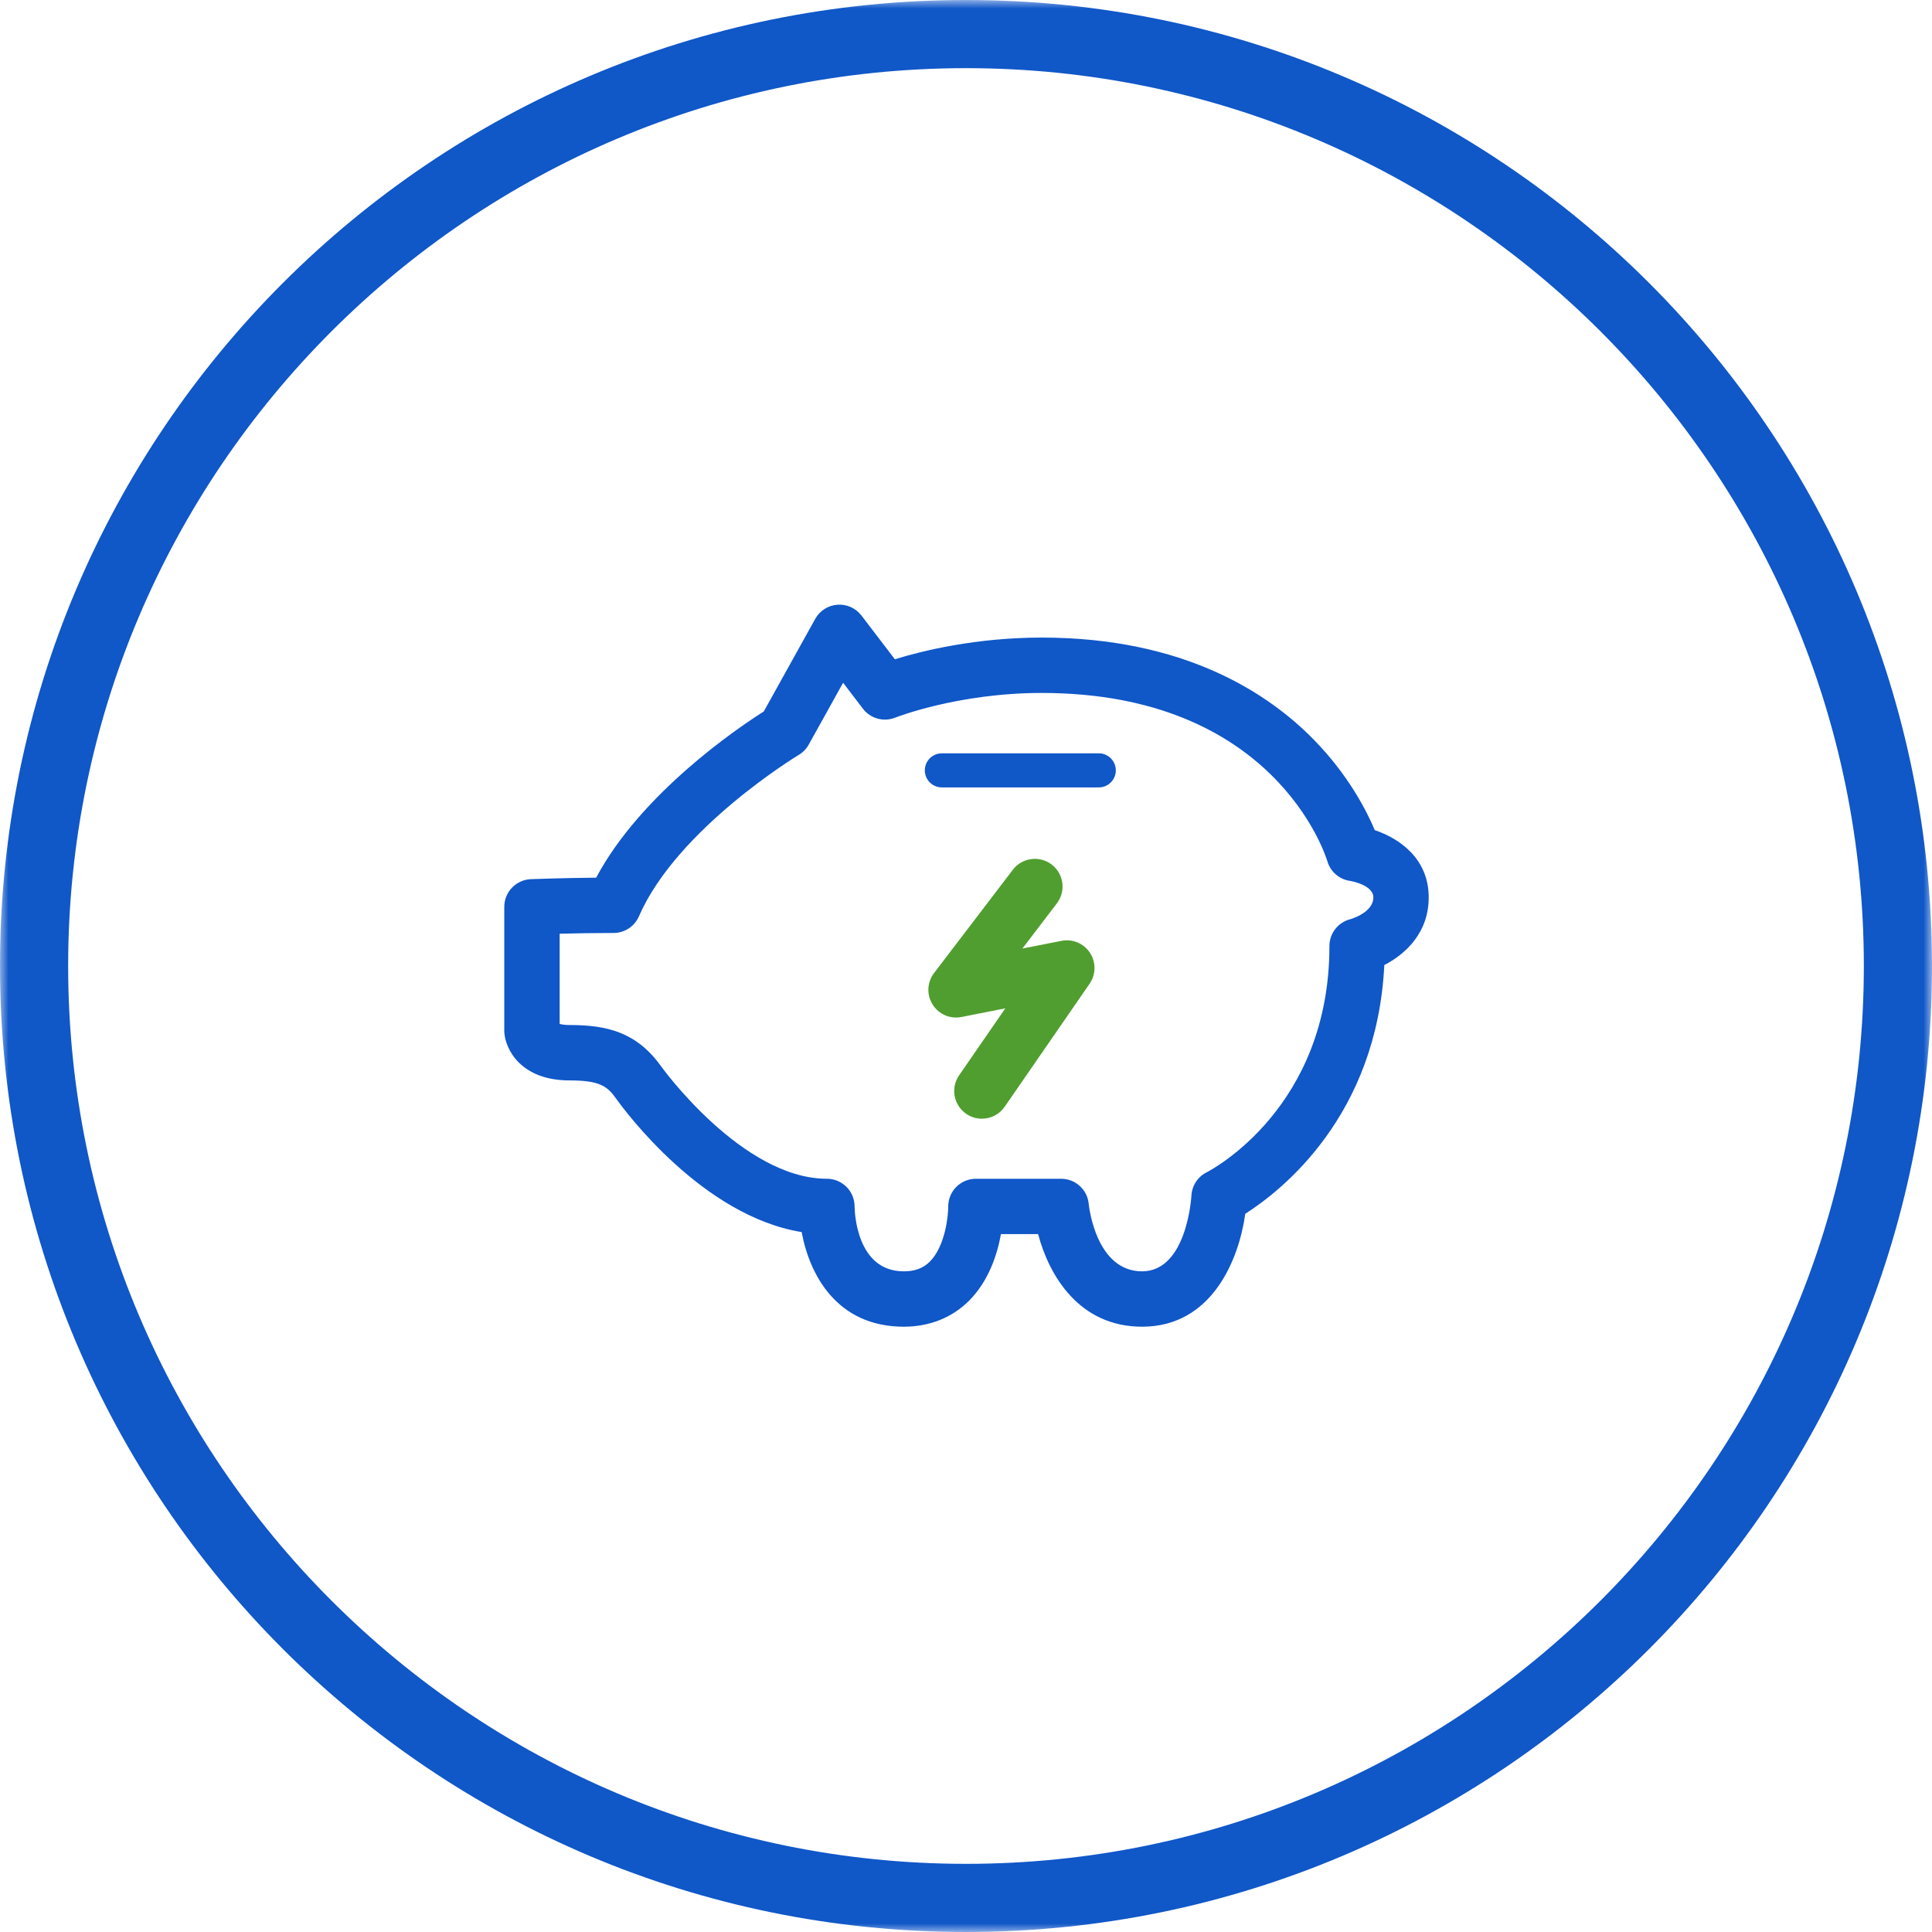
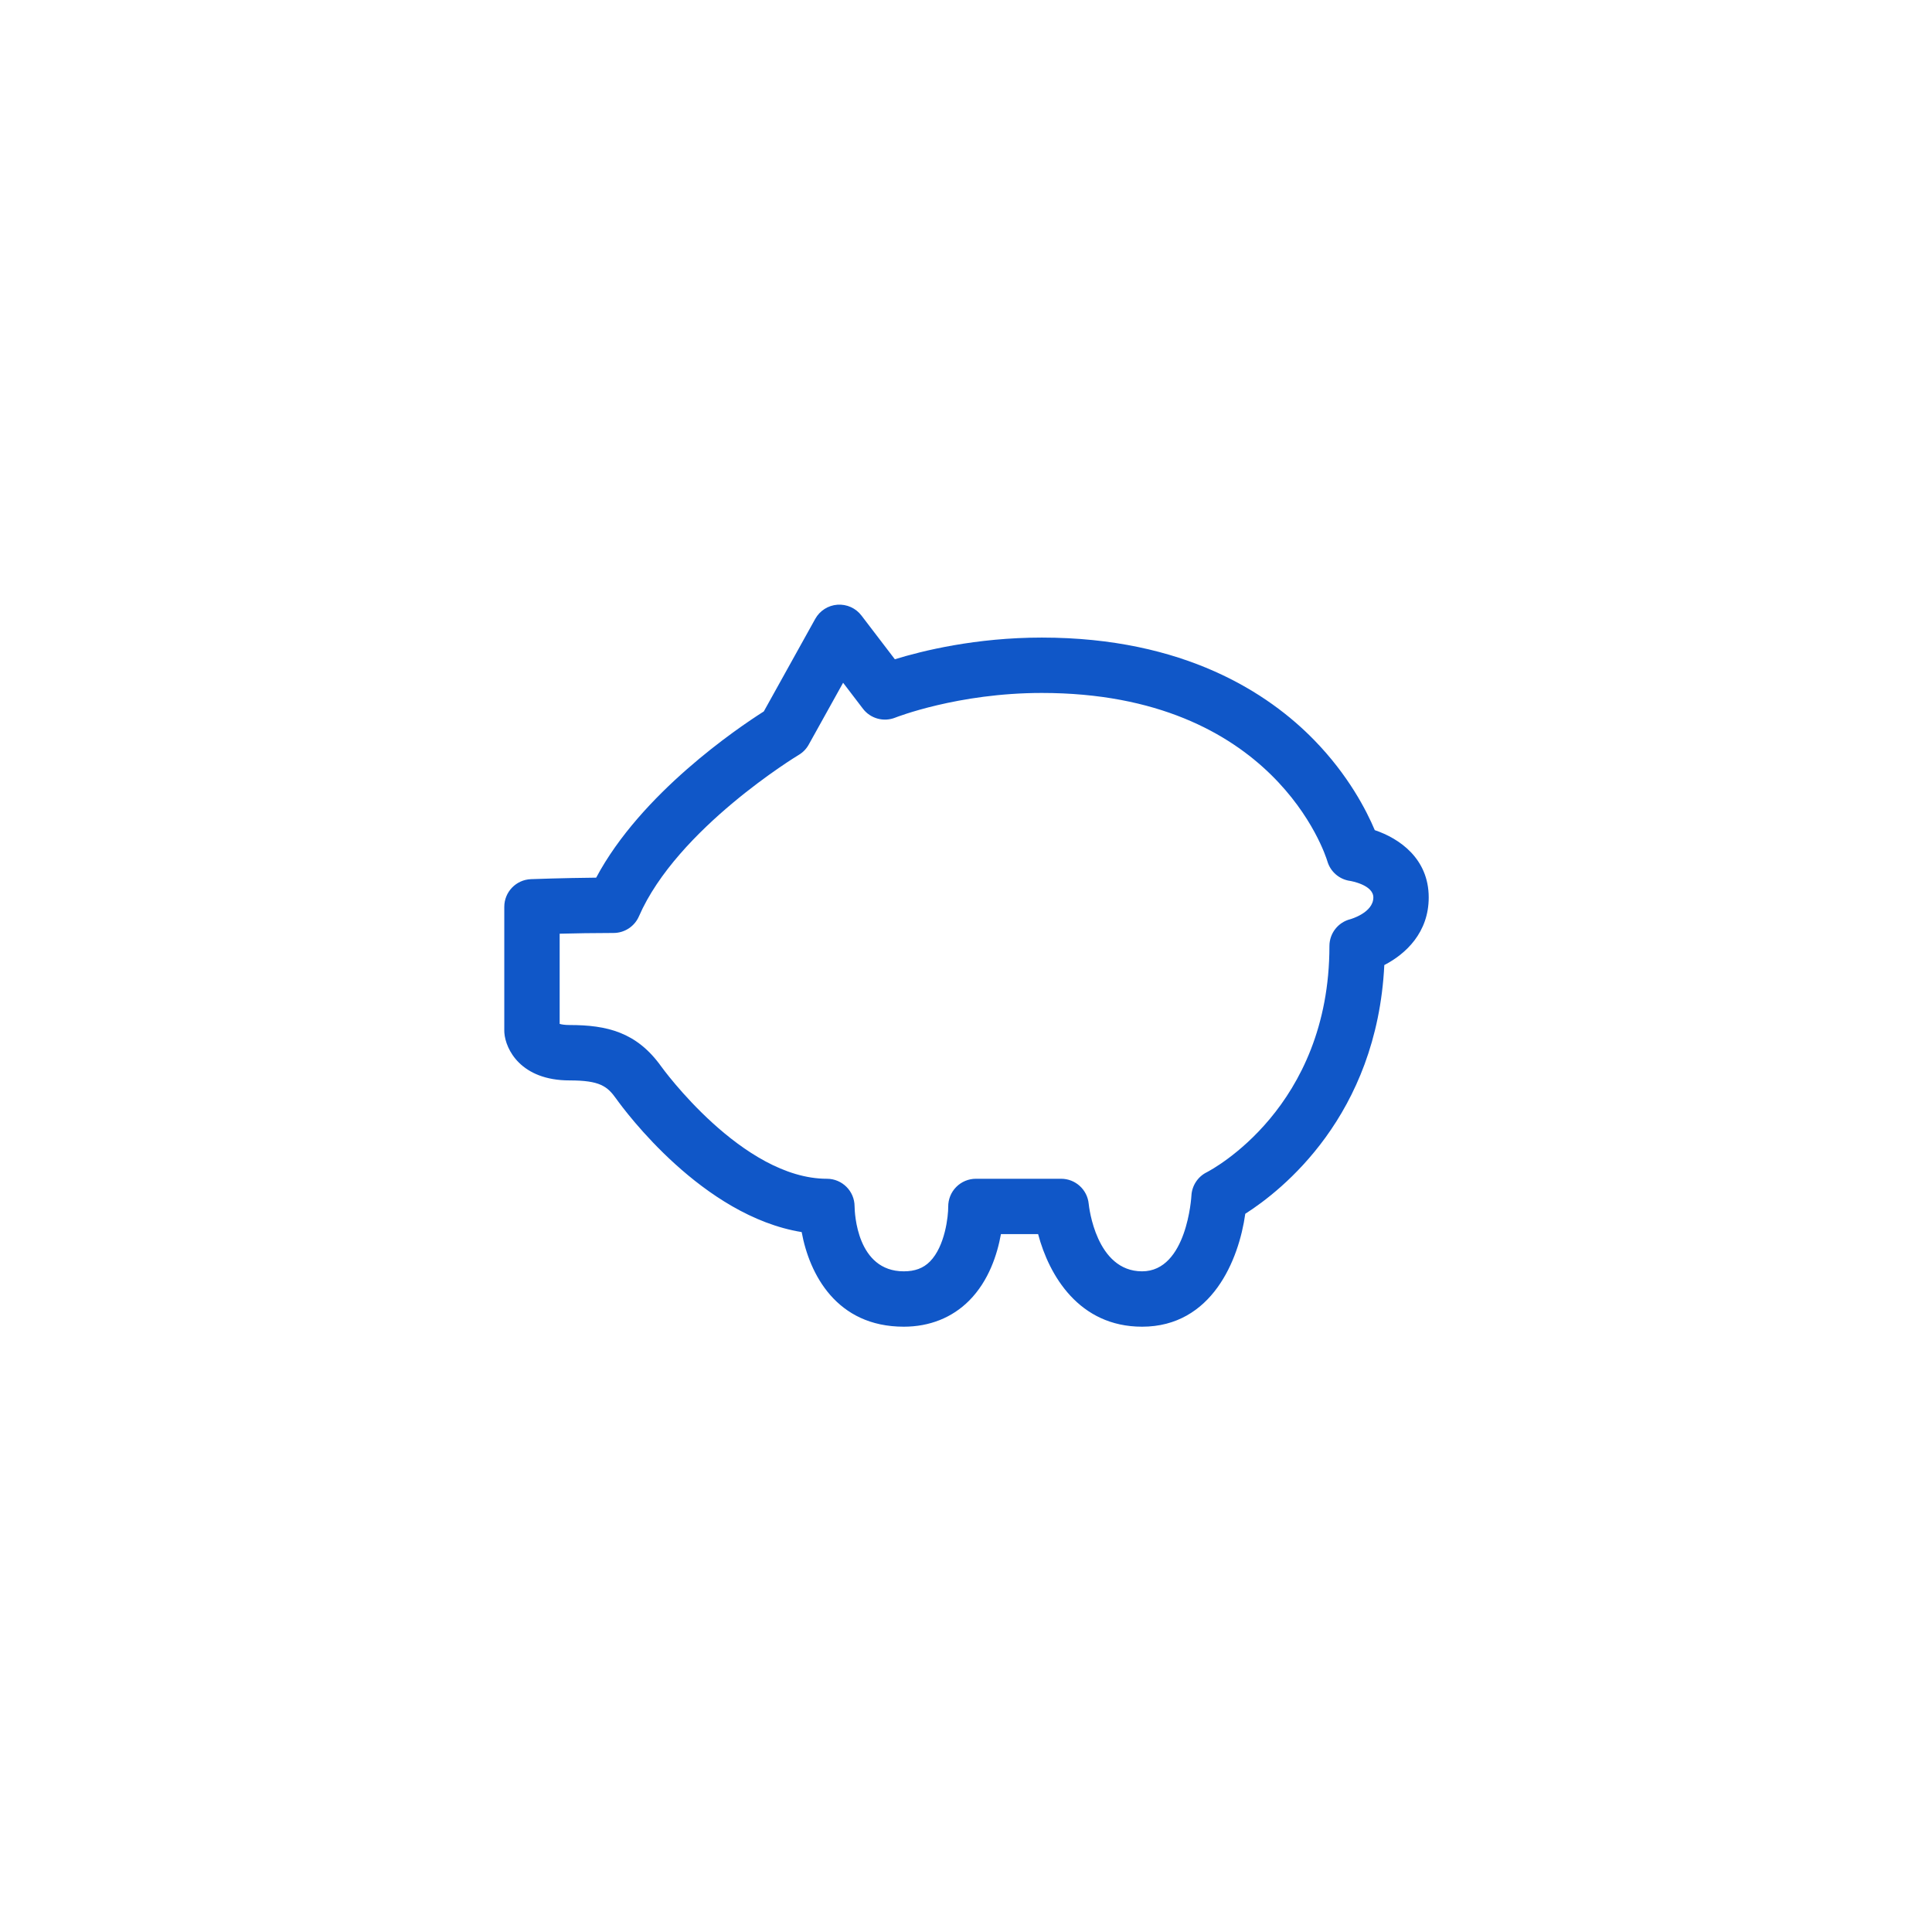
<svg xmlns="http://www.w3.org/2000/svg" width="112" height="112" viewBox="0 0 112 112" fill="none">
  <mask id="mask0_360_3184" style="mask-type:alpha" maskUnits="userSpaceOnUse" x="0" y="0" width="112" height="112">
-     <path d="M0 0H112V112H0V0Z" fill="white" />
-   </mask>
+     </mask>
  <g mask="url(#mask0_360_3184)">
-     <path fill-rule="evenodd" clip-rule="evenodd" d="M56.001 0C25.072 0 0 25.072 0 56C0 86.928 25.072 112 56.001 112C86.929 112 112 86.928 112 56C112 25.072 86.929 0 56.001 0ZM56.001 3.951C84.701 3.951 108.049 27.3 108.049 56C108.049 84.7 84.701 108.049 56.001 108.049C27.3 108.049 3.951 84.7 3.951 56C3.951 27.3 27.3 3.951 56.001 3.951Z" fill="#1057C8" />
-   </g>
+     </g>
  <path fill-rule="evenodd" clip-rule="evenodd" d="M78.284 53.286C77.568 53.465 77.068 54.107 77.068 54.844C77.068 64.214 70.237 67.812 69.953 67.959C69.435 68.216 69.096 68.74 69.067 69.317C69.065 69.36 68.814 73.7 66.207 73.7C63.542 73.7 63.131 69.962 63.113 69.787C63.034 68.963 62.343 68.334 61.515 68.334H56.574C56.147 68.334 55.736 68.505 55.435 68.809C55.133 69.112 54.967 69.523 54.969 69.952C54.974 70.495 54.788 72.245 53.909 73.132C53.525 73.519 53.042 73.7 52.392 73.7C49.671 73.7 49.546 70.311 49.541 69.932C49.537 69.048 48.82 68.334 47.936 68.334C43.037 68.334 38.376 61.888 38.33 61.822C36.906 59.83 35.179 59.422 33.022 59.422C32.742 59.422 32.555 59.389 32.444 59.356V54.128C33.312 54.106 34.444 54.085 35.568 54.085C36.207 54.085 36.785 53.706 37.04 53.12C39.256 48.031 46.235 43.804 46.303 43.763C46.546 43.619 46.747 43.412 46.883 43.165L48.876 39.58L50.025 41.085C50.462 41.659 51.231 41.869 51.9 41.601C51.935 41.587 55.528 40.171 60.395 40.171C73.846 40.171 76.832 49.536 76.949 49.929C77.128 50.538 77.648 50.986 78.279 51.069C78.293 51.072 79.614 51.293 79.614 52.025C79.614 52.916 78.283 53.286 78.284 53.286ZM76.184 42.902C73.542 40.191 68.658 36.961 60.395 36.961C56.57 36.961 53.473 37.726 51.875 38.218L49.939 35.683C49.611 35.252 49.09 35.018 48.546 35.056C48.007 35.095 47.523 35.403 47.26 35.877L44.279 41.242C42.76 42.207 37.166 45.988 34.561 50.879C32.581 50.898 30.862 50.963 30.778 50.966C29.916 51 29.234 51.708 29.234 52.57V59.755C29.234 59.793 29.236 59.831 29.238 59.869C29.306 60.825 30.185 62.633 33.022 62.633C34.772 62.633 35.204 62.971 35.717 63.688C36.247 64.43 40.737 70.495 46.474 71.425C46.919 73.854 48.485 76.91 52.392 76.91C53.89 76.91 55.203 76.385 56.188 75.393C57.329 74.243 57.817 72.702 58.025 71.544H60.181C60.811 73.924 62.543 76.91 66.207 76.91C70.256 76.91 71.819 73.028 72.19 70.364C74.301 69.019 79.819 64.689 80.25 55.945C81.503 55.299 82.824 54.053 82.824 52.025C82.824 49.764 81.113 48.6 79.697 48.124C79.217 46.985 78.166 44.934 76.184 42.902Z" fill="#1057C8" />
-   <path fill-rule="evenodd" clip-rule="evenodd" d="M63.697 43.671H54.601C54.055 43.671 53.613 44.114 53.613 44.659C53.613 45.205 54.055 45.647 54.601 45.647H63.697C64.243 45.647 64.685 45.205 64.685 44.659C64.685 44.114 64.243 43.671 63.697 43.671Z" fill="#1057C8" />
-   <path fill-rule="evenodd" clip-rule="evenodd" d="M61.534 54.542L59.27 54.987L61.268 52.369C61.806 51.663 61.671 50.656 60.967 50.117C60.261 49.581 59.254 49.715 58.715 50.421L54.147 56.409C53.743 56.939 53.708 57.664 54.062 58.23C54.414 58.797 55.08 59.087 55.734 58.957L58.28 58.455L55.601 62.336C55.097 63.065 55.281 64.066 56.011 64.569C56.288 64.761 56.606 64.852 56.921 64.852C57.431 64.852 57.932 64.61 58.243 64.159L63.165 57.028C63.536 56.491 63.545 55.782 63.187 55.235C62.829 54.689 62.174 54.414 61.534 54.542Z" fill="#509E2F" />
</svg>